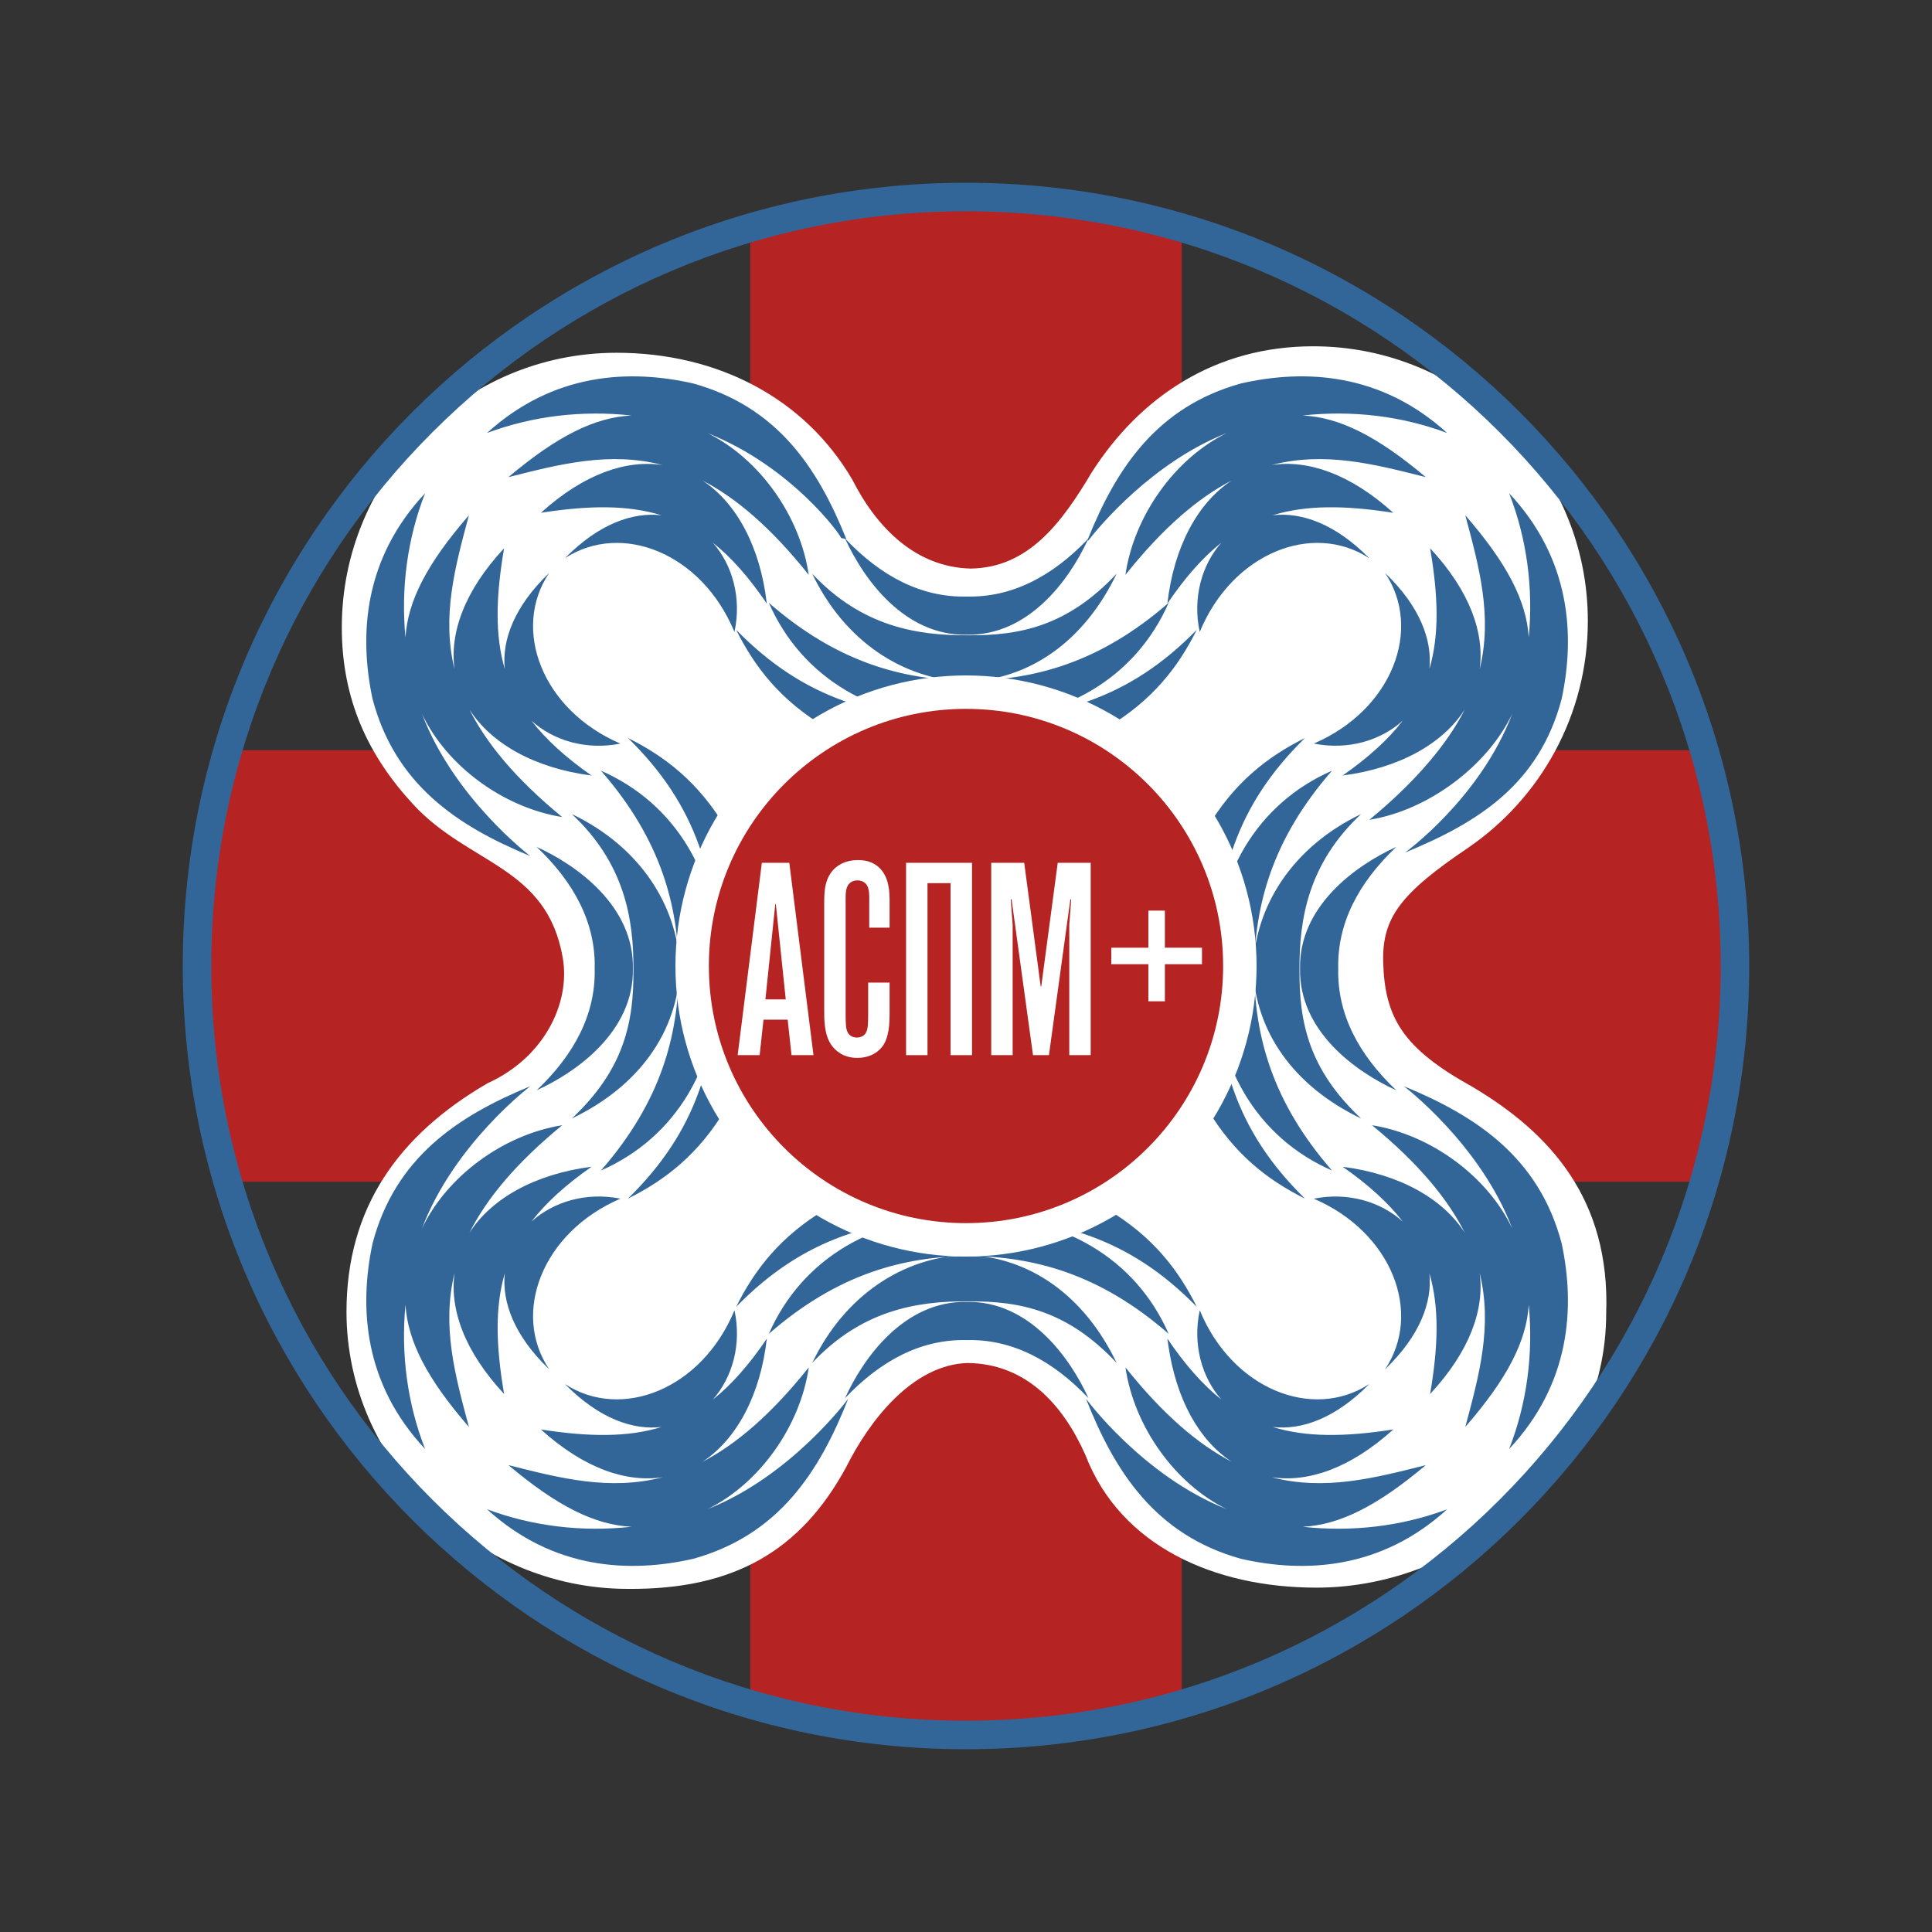
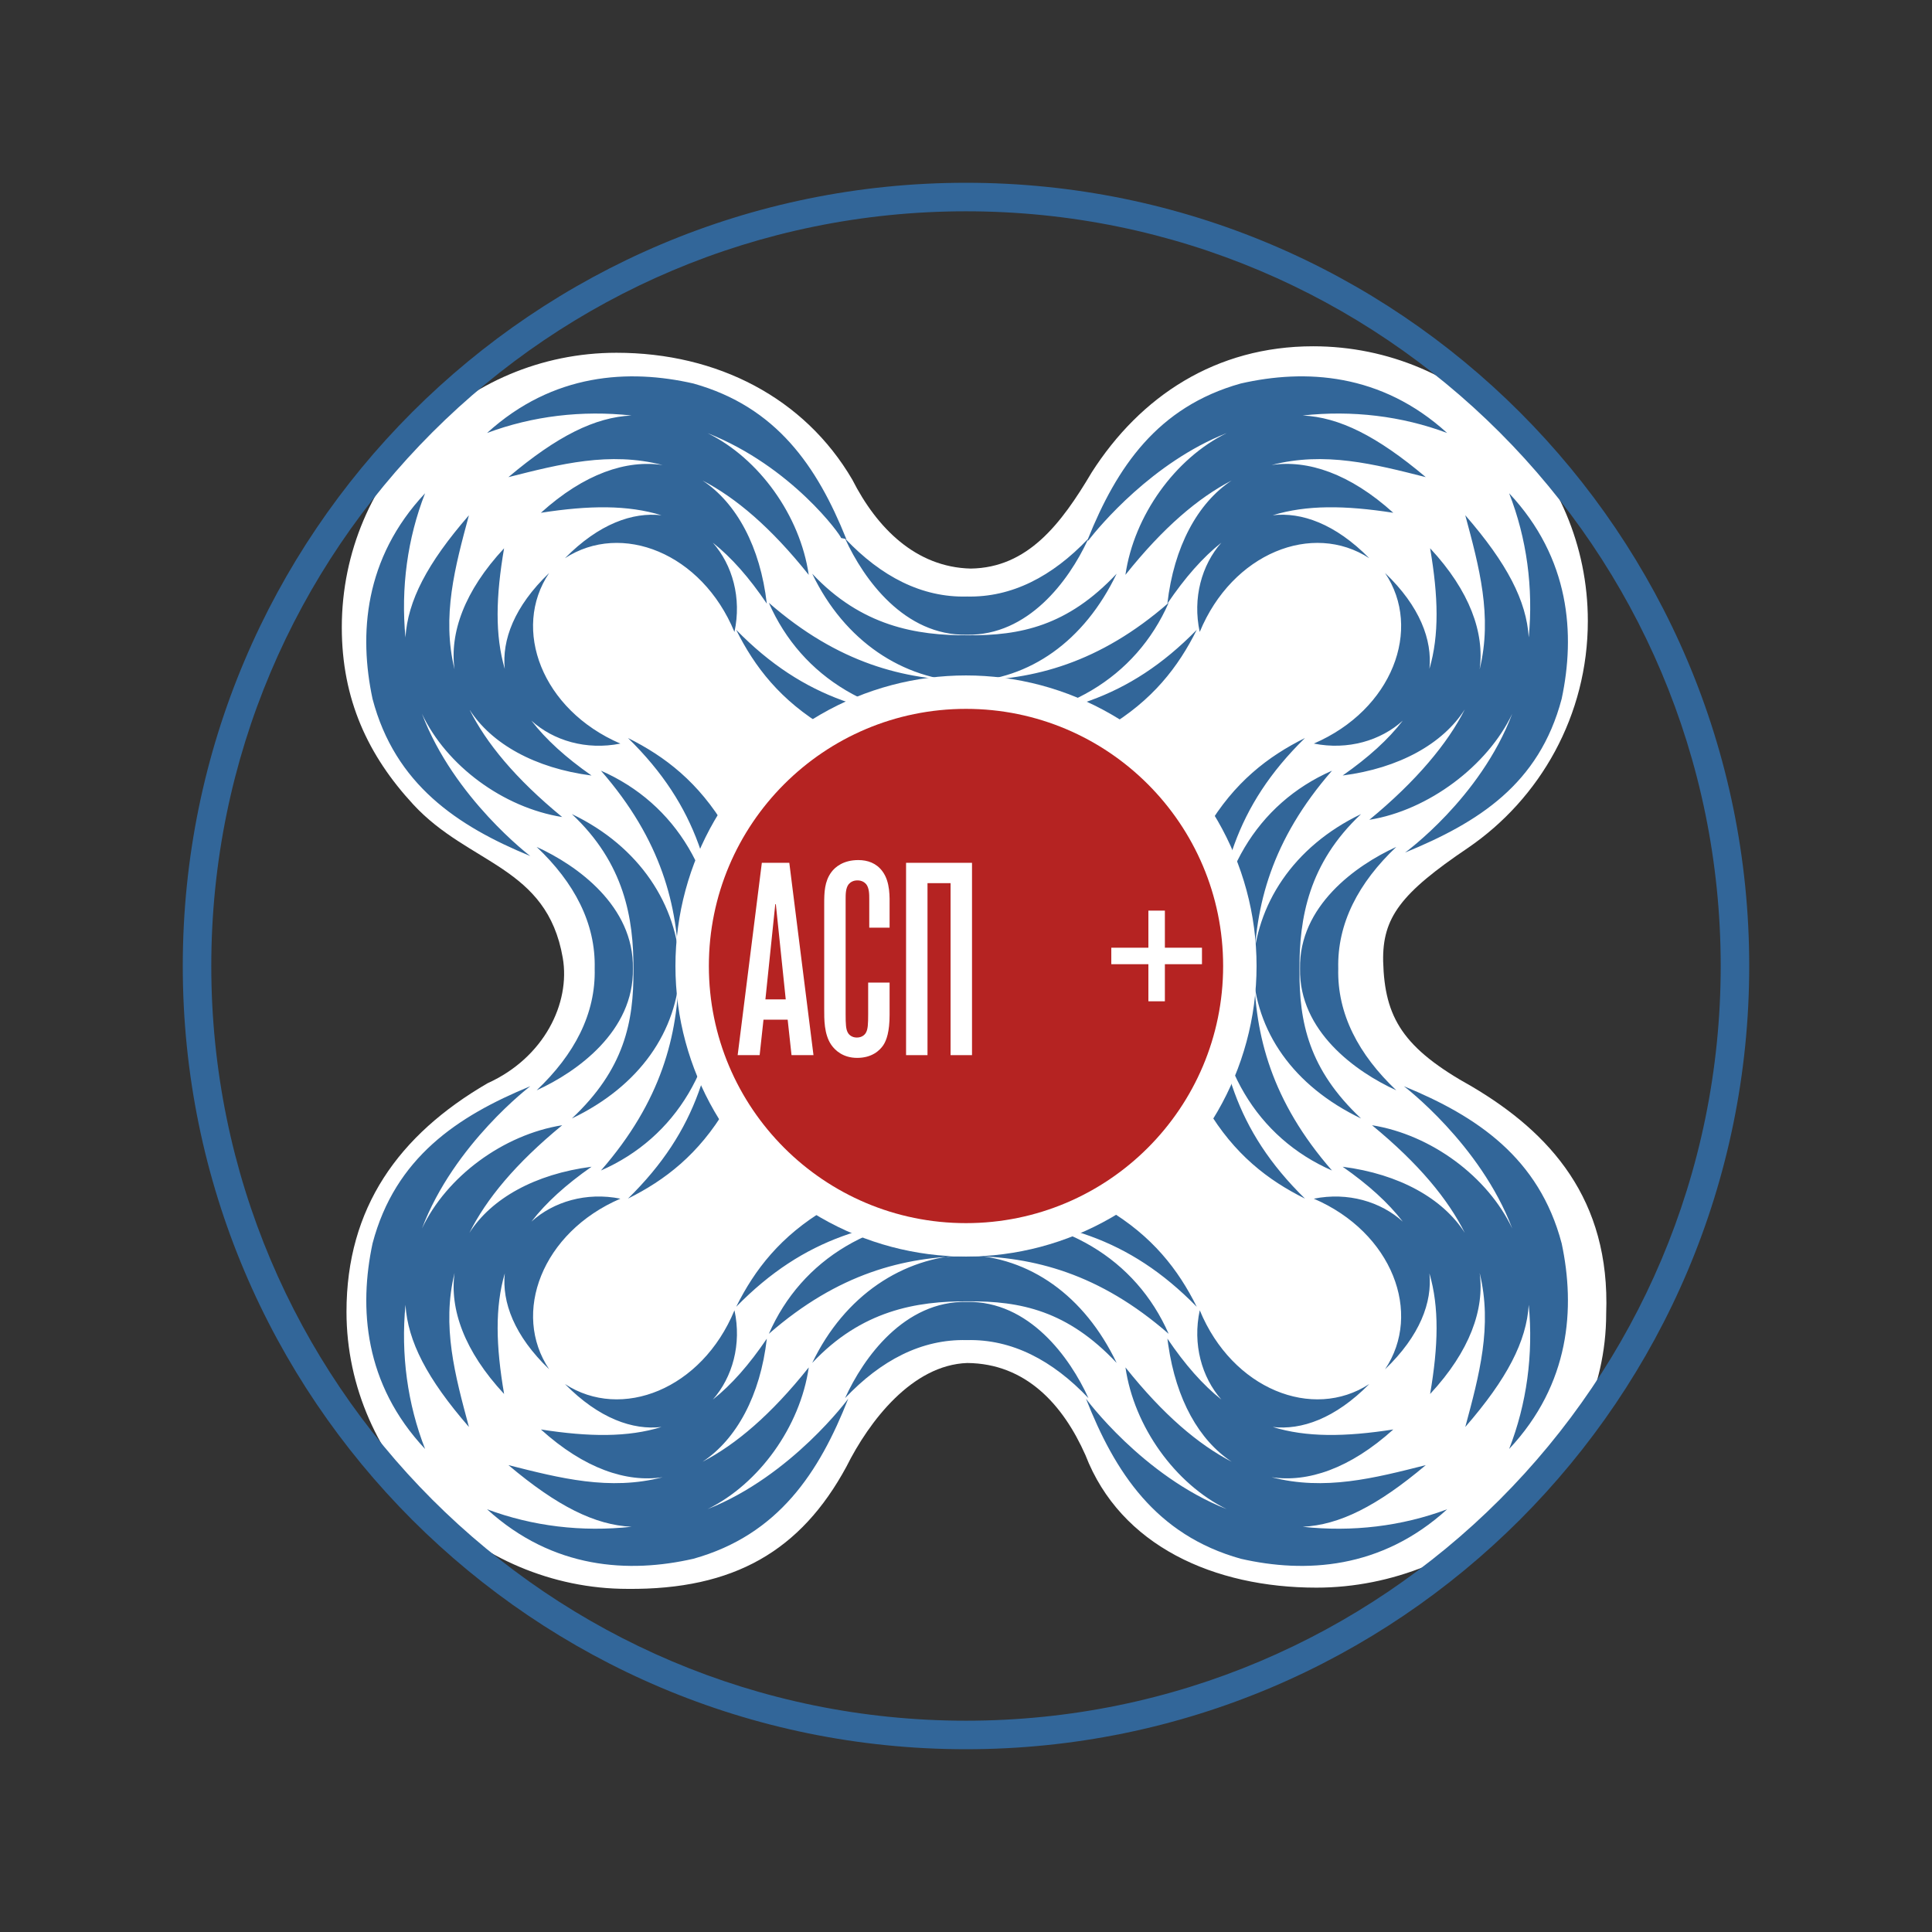
<svg xmlns="http://www.w3.org/2000/svg" xml:space="preserve" width="58.455mm" height="58.455mm" style="shape-rendering:geometricPrecision; text-rendering:geometricPrecision; image-rendering:optimizeQuality; fill-rule:evenodd; clip-rule:evenodd" viewBox="0 0 2167.3 2167.3">
  <rect x="0" y="0" width="2167.3" height="2167.3" fill="#333333" stroke="none" />
  <defs>
    <style type="text/css">  .fil4 {fill:none} .fil0 {fill:#B52322} .fil1 {fill:white} .fil2 {fill:#326699;fill-rule:nonzero} .fil3 {fill:white;fill-rule:nonzero}  </style>
  </defs>
  <g id="Layer_x0020_1">
    <g id="_1887982183360">
      <g>
-         <path class="fil0" d="M1325.67 255.5l0 1656.3c-76.79,22.41 -157.99,34.47 -242.02,34.47 -84.03,0 -165.24,-12.06 -242.03,-34.47l0 -1656.3c76.8,-22.41 158,-34.47 242.03,-34.47 84.03,0 165.23,12.06 242.02,34.47z" />
-         <path class="fil0" d="M1911.8 1325.68l-1656.29 0c-22.41,-76.8 -34.47,-158 -34.47,-242.03 0,-84.03 12.06,-165.23 34.47,-242.03l1656.3 0c22.41,76.8 34.47,158 34.47,242.03 0,84.03 -12.06,165.23 -34.47,242.03z" />
-       </g>
+         </g>
      <path class="fil1" d="M1224.54 530.12c54.72,-85.66 139.36,-141.66 248.55,-141.66 170.17,0 308.13,137.95 308.13,308.13 0,105.81 -53.34,199.17 -134.59,254.64 -75.16,50.77 -95.98,78.03 -95.02,127.26 1.69,63.35 22.12,97.46 99.85,140.55 87.04,51.54 155.16,125.99 150.34,254.64 0,170.17 -154.86,307.32 -325.03,307.32 -114.75,0 -219.79,-46.81 -259.1,-148.62 -25.23,-56.94 -67.02,-102.85 -132.68,-103.38 -61.67,2.21 -109.88,64.97 -135.59,116.48 -51.05,94.13 -126.03,138.01 -245.45,136.9 -170.17,0 -315.26,-140.7 -315.26,-310.87 0,-116.59 58.4,-198.34 158.35,-256.39 63.35,-28.66 93.02,-89.8 84.27,-140.54 -17.79,-103.21 -104.89,-104.17 -167.71,-172.13 -50.76,-54.92 -80.17,-117.9 -80.17,-198.59 0,-170.17 137.95,-308.13 308.13,-308.13 113.52,0 211.1,50.93 264.55,142.33 27.55,54.23 71.21,98.24 132.76,99.75 64.1,-0.85 101.59,-50.19 135.68,-107.68z" />
      <path class="fil2" d="M526.02 578.05c-47.08,54.18 -68.62,96.12 -71.19,137.03 -5.27,-55.62 2.22,-111.09 22,-161.72 -68.54,73.07 -74.32,158.42 -58.92,230.66 25.3,95.89 95.03,142.63 176.98,176.29 0.44,0.36 -85.59,-64.62 -121.54,-159.6 27.48,58.17 90.96,105.23 157.29,115.84 -52.71,-43.3 -85.2,-83.05 -104.06,-120.69 24.66,38.56 73.51,65.92 137,74.13 -28.99,-20.28 -51.11,-40.36 -67.44,-61.55 24.67,22.39 61.54,33.38 99.79,25.73 -88.09,-37.93 -122.18,-128.56 -79.91,-191.37 -39.38,37.66 -53.04,75.47 -49.78,107.56 -11.1,-37.83 -10.03,-81.22 -0.77,-135.28 -44.86,48.18 -61.13,95.29 -55.58,135.77 -14.6,-59.64 0.62,-115.1 16.13,-172.8zm558.47 91.14c-50.58,1.27 -96.05,-22.59 -136.04,-64.59l1.13 0.24 -0.59 -1.11c-32.32,-80.15 -77.66,-147.36 -171.12,-173.51 -72.01,-16.46 -157.44,-11.95 -231.51,55.5 50.92,-19.04 106.5,-25.71 162.04,-19.61 -40.94,1.96 -83.2,22.87 -138.08,69.15 57.92,-14.66 113.6,-29.05 173.01,-13.57 -40.39,-6.15 -87.73,9.43 -136.57,53.56 54.2,-8.46 97.59,-8.88 135.26,2.78 -32.04,-3.73 -70.05,9.37 -108.29,48.18 63.43,-41.34 153.54,-5.92 190.17,82.73 8.22,-38.13 -2.23,-75.15 -24.25,-100.15 20.94,16.63 40.69,39.06 60.54,68.34 -7.27,-63.61 -33.9,-112.86 -72.1,-138.09 37.36,19.41 76.63,52.49 119.14,105.84 -9.63,-66.47 -55.74,-130.64 -113.5,-158.98 94.44,37.34 149.8,114.94 149.79,117.62l4.65 1c20.78,45.44 66.48,108.8 136.31,107.52 68.97,1.26 114.4,-60.52 135.53,-105.83l0.78 0.18c12.79,-16.34 72.09,-87.65 155.21,-120.51 -57.77,28.34 -103.89,92.51 -113.51,158.99 42.52,-53.35 81.79,-86.43 119.15,-105.84 -38.2,25.23 -64.84,74.48 -72.1,138.09 19.85,-29.28 39.6,-51.7 60.54,-68.34 -22.02,25 -32.46,62.02 -24.24,100.15 36.62,-88.65 126.74,-124.06 190.17,-82.73 -38.24,-38.82 -76.25,-51.92 -108.29,-48.18 37.66,-11.66 81.06,-11.24 135.25,-2.78 -48.84,-44.14 -96.19,-59.71 -136.57,-53.56 59.41,-15.48 115.1,-1.09 173.01,13.57 -54.88,-46.28 -97.14,-67.19 -138.08,-69.15 55.54,-6.1 111.12,0.57 162.04,19.61 -74.07,-67.45 -159.5,-71.96 -231.51,-55.5 -93.61,26.19 -139.14,94.19 -171.47,174.5 -39.96,41.91 -85.39,65.73 -135.91,64.46zm-0.48 95.6c-70.91,-2.55 -136.5,-45.29 -172.87,-121.2 55.14,58.76 116.65,69.47 175,69.07 58.35,0.4 111.35,-10.31 166.49,-69.07 -36.36,75.91 -97.71,118.64 -168.62,121.2zm2.72 -1.16c-72.67,-0.9 -146.43,-19.53 -224.25,-87.41 36.87,84.14 118.57,133.39 224.25,132.48 105.67,0.9 187.38,-48.34 224.25,-132.48 -77.82,67.88 -151.59,86.51 -224.25,87.41zm-2.56 46.08c-103.46,-5.03 -181.44,-24.59 -258.34,-103.18 20.68,41.59 49.63,79.31 101.17,109.9 36.95,21.93 87.88,38.27 157.17,38.04 69.29,0.24 120.22,-16.11 157.17,-38.04 51.54,-30.59 80.49,-68.31 101.17,-109.9 -76.9,78.59 -154.88,98.15 -258.34,103.18zm417.07 276.87c-1.28,-50.78 22.78,-96.41 65.09,-136.51 -45.47,20.68 -109.25,66.46 -107.96,136.51 -1.29,70.06 62.48,115.83 107.96,136.51 -42.3,-40.1 -66.37,-85.74 -65.09,-136.51zm-95.6 -0.48c2.55,-70.91 45.29,-136.51 121.19,-172.87 -58.76,55.14 -69.47,116.65 -69.07,175 -0.4,58.34 10.31,111.34 69.07,166.48 -75.9,-36.36 -118.64,-97.71 -121.19,-168.61zm1.16 2.72c0.9,-72.67 19.53,-146.44 87.41,-224.25 -84.14,36.88 -133.39,118.58 -132.48,224.25 -0.9,105.67 48.34,187.38 132.48,224.25 -67.88,-77.82 -86.51,-151.59 -87.41,-224.25zm-46.08 -2.57c5.03,-103.46 24.59,-181.44 103.18,-258.34 -41.59,20.68 -79.31,49.63 -109.9,101.17 -21.93,36.95 -38.28,87.88 -38.04,157.17 -0.24,69.29 16.11,120.22 38.04,157.17 30.59,51.54 68.31,80.49 109.9,101.17 -78.59,-76.9 -98.15,-154.88 -103.18,-258.34zm-276.22 417.07c-50.78,-1.28 -96.41,22.78 -136.52,65.09 20.68,-45.48 66.46,-109.25 136.52,-107.96 70.06,-1.29 115.83,62.48 136.51,107.96 -40.11,-42.31 -85.74,-66.37 -136.51,-65.09zm-0.48 -95.6c-70.91,2.55 -136.5,45.29 -172.87,121.19 55.14,-58.76 116.65,-69.47 175,-69.07 58.35,-0.4 111.35,10.31 166.49,69.07 -36.36,-75.9 -97.71,-118.64 -168.62,-121.19zm2.72 1.15c-72.67,0.91 -146.43,19.53 -224.25,87.41 36.87,-84.14 118.57,-133.39 224.25,-132.48 105.67,-0.9 187.38,48.34 224.25,132.48 -77.82,-67.88 -151.59,-86.51 -224.25,-87.41zm-2.56 -46.08c-103.46,5.03 -181.44,24.59 -258.34,103.18 20.68,-41.59 49.63,-79.31 101.17,-109.9 36.95,-21.93 87.88,-38.28 157.17,-38.04 69.29,-0.24 120.22,16.1 157.17,38.04 51.54,30.58 80.49,68.31 101.17,109.9 -76.9,-78.59 -154.88,-98.15 -258.34,-103.18zm-417.07 -276.22c1.28,-50.78 -22.78,-96.41 -65.09,-136.51 45.47,20.68 109.25,66.46 107.96,136.51 1.29,70.06 -62.48,115.83 -107.96,136.51 42.31,-40.1 66.37,-85.74 65.09,-136.51zm95.6 -0.48c-2.55,-70.91 -45.29,-136.51 -121.19,-172.87 58.76,55.14 69.47,116.65 69.07,175 0.4,58.34 -10.31,111.34 -69.07,166.48 75.9,-36.36 118.64,-97.71 121.19,-168.61zm-1.15 2.72c-0.91,-72.67 -19.53,-146.44 -87.42,-224.25 84.14,36.88 133.39,118.58 132.49,224.25 0.9,105.67 -48.34,187.38 -132.49,224.25 67.89,-77.82 86.51,-151.59 87.42,-224.25zm46.08 -2.57c-5.02,-103.46 -24.59,-181.44 -103.18,-258.34 41.59,20.68 79.31,49.63 109.9,101.17 21.93,36.95 38.28,87.88 38.04,157.17 0.24,69.29 -16.11,120.22 -38.04,157.17 -30.58,51.54 -68.31,80.49 -109.9,101.17 78.59,-76.9 98.15,-154.88 103.18,-258.34zm836.11 -508.22c47.08,54.18 68.62,96.12 71.19,137.03 5.27,-55.62 -2.22,-111.09 -22,-161.72 68.53,73.07 74.31,158.42 58.92,230.66 -25.3,95.89 -93.74,138.75 -175.69,172.42 -0.44,0.36 84.3,-60.74 120.24,-155.72 -27.48,58.17 -93.98,108.36 -160.3,118.96 52.71,-43.3 88.22,-86.18 107.08,-123.82 -24.66,38.56 -73.51,65.92 -137,74.13 28.98,-20.28 51.11,-40.36 67.43,-61.55 -24.67,22.39 -61.54,33.38 -99.79,25.73 88.09,-37.93 122.18,-128.56 79.91,-191.37 39.38,37.66 53.04,75.47 49.78,107.56 11.1,-37.83 10.03,-81.22 0.77,-135.28 44.86,48.18 61.13,95.29 55.58,135.77 14.59,-59.64 -0.62,-115.1 -16.13,-172.8zm-333.23 930.52c-0.59,-3.88 -0.72,-4.92 -0.94,-6.86 19.85,29.28 39.6,51.7 60.54,68.34 -22.02,-25 -32.46,-62.03 -24.24,-100.15 36.62,88.65 126.74,124.07 190.17,82.73 -38.24,38.82 -76.25,51.92 -108.29,48.18 37.66,11.66 81.06,11.24 135.25,2.78 -48.84,44.14 -96.19,59.71 -136.57,53.57 59.41,15.48 115.1,1.09 173.01,-13.57 -54.88,46.28 -97.14,67.19 -138.08,69.16 55.54,6.1 111.12,-0.57 162.04,-19.61 -74.07,67.45 -159.5,71.96 -231.51,55.5 -95.5,-26.72 -141.21,-97.14 -173.65,-179.57 -0.36,-0.44 63.34,86.54 157.79,123.89 -57.76,-28.34 -103.87,-92.51 -113.5,-158.98 42.52,53.35 81.79,86.43 119.15,105.85 -36.55,-24.14 -62.29,-69.61 -71.16,-131.24zm-694.47 27.49c-42.27,-62.81 -8.19,-153.44 79.91,-191.37 -38.25,-7.66 -75.12,3.34 -99.79,25.73 16.32,-21.19 38.46,-41.27 67.44,-61.55 -63.49,8.2 -112.34,35.56 -137,74.12 18.86,-37.64 51.35,-77.39 104.06,-120.69 -66.31,10.6 -129.79,57.66 -157.28,115.82 35.94,-94.97 121.97,-159.95 121.53,-159.58 -81.94,33.66 -151.67,80.4 -176.98,176.29 -15.39,72.25 -9.62,157.6 58.92,230.66 -19.79,-50.63 -27.28,-106.1 -22,-161.71 2.57,40.9 24.11,82.84 71.19,137.02 -15.51,-57.69 -30.73,-113.15 -16.13,-172.79 -5.54,40.47 10.73,87.58 55.58,135.76 -9.26,-54.07 -10.33,-97.45 0.77,-135.28 -3.26,32.09 10.4,69.9 49.78,107.56zm1027.7 64.75c47.08,-54.18 68.62,-96.12 71.19,-137.03 5.27,55.62 -2.22,111.09 -22,161.72 68.53,-73.07 74.31,-158.42 58.92,-230.67 -25.3,-95.89 -95.04,-142.63 -176.98,-176.29 -0.44,-0.36 85.59,64.62 121.54,159.6 -27.48,-58.17 -90.96,-105.23 -157.29,-115.83 52.71,43.3 85.2,83.05 104.06,120.69 -24.66,-38.56 -73.51,-65.92 -137,-74.12 28.98,20.28 51.11,40.36 67.43,61.55 -24.67,-22.39 -61.54,-33.39 -99.79,-25.73 88.09,37.93 122.18,128.56 79.91,191.37 39.38,-37.66 53.04,-75.47 49.78,-107.56 11.1,37.83 10.03,81.21 0.77,135.28 44.86,-48.18 61.13,-95.3 55.58,-135.77 14.59,59.64 -0.62,115.1 -16.13,172.8zm-1073.4 42.77c54.87,46.27 97.13,67.19 138.07,69.16 -55.53,6.1 -111.11,-0.57 -162.03,-19.61 74.07,67.45 159.5,71.96 231.51,55.5 95.5,-26.72 141.21,-97.14 173.65,-179.57 0.36,-0.44 -63.34,86.54 -157.79,123.89 57.76,-28.34 103.87,-92.51 113.5,-158.98 -42.52,53.35 -81.79,86.43 -119.14,105.85 38.2,-25.23 64.83,-74.49 72.1,-138.09 -19.85,29.28 -39.6,51.7 -60.55,68.34 22.02,-25.01 32.47,-62.03 24.25,-100.16 -36.62,88.65 -126.74,124.06 -190.17,82.73 38.24,38.81 76.24,51.91 108.28,48.18 -37.66,11.66 -81.06,11.24 -135.25,2.78 48.84,44.14 96.19,59.71 136.58,53.56 -59.41,15.48 -115.1,1.09 -173.02,-13.57z" />
      <circle class="fil1" cx="1083.65" cy="1083.65" r="325.95" />
      <circle class="fil0" cx="1083.65" cy="1083.65" r="288.45" />
      <path class="fil3" d="M912.56 1183.65l-27.12 -215.74 -30.82 0 -27.12 215.74 24.66 0 4.32 -39.76 27.12 0 4.32 39.76 24.66 0zm-53.93 -62.57l11.09 -106.95 0.62 0.31 11.09 106.64 -22.81 0z" />
      <path id="1" class="fil3" d="M961.26 1163.92c-6.16,0 -9.25,-3.7 -10.17,-5.55 -2.16,-3.7 -2.47,-9.55 -2.47,-20.65l0 -129.44c0,-4.93 0,-12.02 3.39,-16.34 1.85,-2.16 4.93,-4.32 9.86,-4.32 4.93,0 8.02,2.16 9.86,4.32 3.39,4.32 3.39,11.4 3.39,16.34l0 32.36 22.81 0 0 -23.73c0,-10.17 0.93,-27.43 -8.01,-39.45 -6.78,-9.25 -16.64,-12.64 -27.12,-12.64 -16.64,0 -25.89,7.7 -30.21,13.56 -7.7,10.48 -8.01,22.81 -8.01,35.44l0 118.35c0,10.79 -0.31,28.04 8.01,40.06 4.32,6.17 13.25,14.49 28.97,14.49 16.64,0 25.27,-8.32 29.28,-14.18 3.7,-5.55 7.09,-15.41 7.09,-33.9l0 -36.37 -24.04 0 0 35.44c0,11.1 -0.31,16.95 -2.47,20.65 -0.92,1.85 -4,5.55 -10.17,5.55z" />
      <polygon id="2" class="fil3" points="1090.39,1183.65 1090.39,967.9 1016.42,967.9 1016.42,1183.65 1040.46,1183.65 1040.46,990.71 1066.35,990.71 1066.35,1183.65 " />
-       <polygon id="3" class="fil3" points="1176.69,1183.65 1200.73,1008.89 1201.65,1008.89 1199.5,1037.56 1199.5,1183.65 1223.53,1183.65 1223.53,967.9 1186.55,967.9 1168.06,1106.59 1167.44,1106.59 1148.95,967.9 1111.96,967.9 1111.96,1183.65 1136,1183.65 1136,1037.56 1133.85,1008.89 1134.77,1008.89 1158.81,1183.65 " />
      <polygon id="4" class="fil3" points="1306.75,1123.24 1306.75,1081.63 1348.36,1081.63 1348.36,1063.14 1306.75,1063.14 1306.75,1021.53 1288.26,1021.53 1288.26,1063.14 1246.65,1063.14 1246.65,1081.63 1288.26,1081.63 1288.26,1123.24 " />
      <path class="fil2" d="M1083.65 1962.27c-242.62,0 -462.28,-98.34 -621.28,-257.34 -159,-159 -257.34,-378.65 -257.34,-621.28 0,-242.62 98.34,-462.28 257.34,-621.27 158.99,-159 378.65,-257.35 621.28,-257.35 242.62,0 462.28,98.35 621.27,257.35 159,158.99 257.34,378.65 257.34,621.27 0,242.62 -98.34,462.28 -257.34,621.28 -158.99,159 -378.66,257.34 -621.27,257.34zm-598.66 -279.97c153.21,153.21 364.86,247.97 598.66,247.97 233.79,0 445.45,-94.76 598.65,-247.97 153.21,-153.2 247.97,-364.86 247.97,-598.65 0,-233.79 -94.76,-445.45 -247.97,-598.65 -153.21,-153.21 -364.86,-247.97 -598.65,-247.97 -233.79,0 -445.45,94.76 -598.66,247.97 -153.2,153.21 -247.97,364.86 -247.97,598.65 0,233.79 94.76,445.45 247.97,598.65z" />
      <circle class="fil4" cx="1083.65" cy="1083.65" r="1083.65" />
      <path class="fil4" d="M655.54 273.8c127.88,-67.34 273.54,-105.45 428.11,-105.45 154.97,0 300.99,38.31 429.11,105.98" />
    </g>
  </g>
</svg>